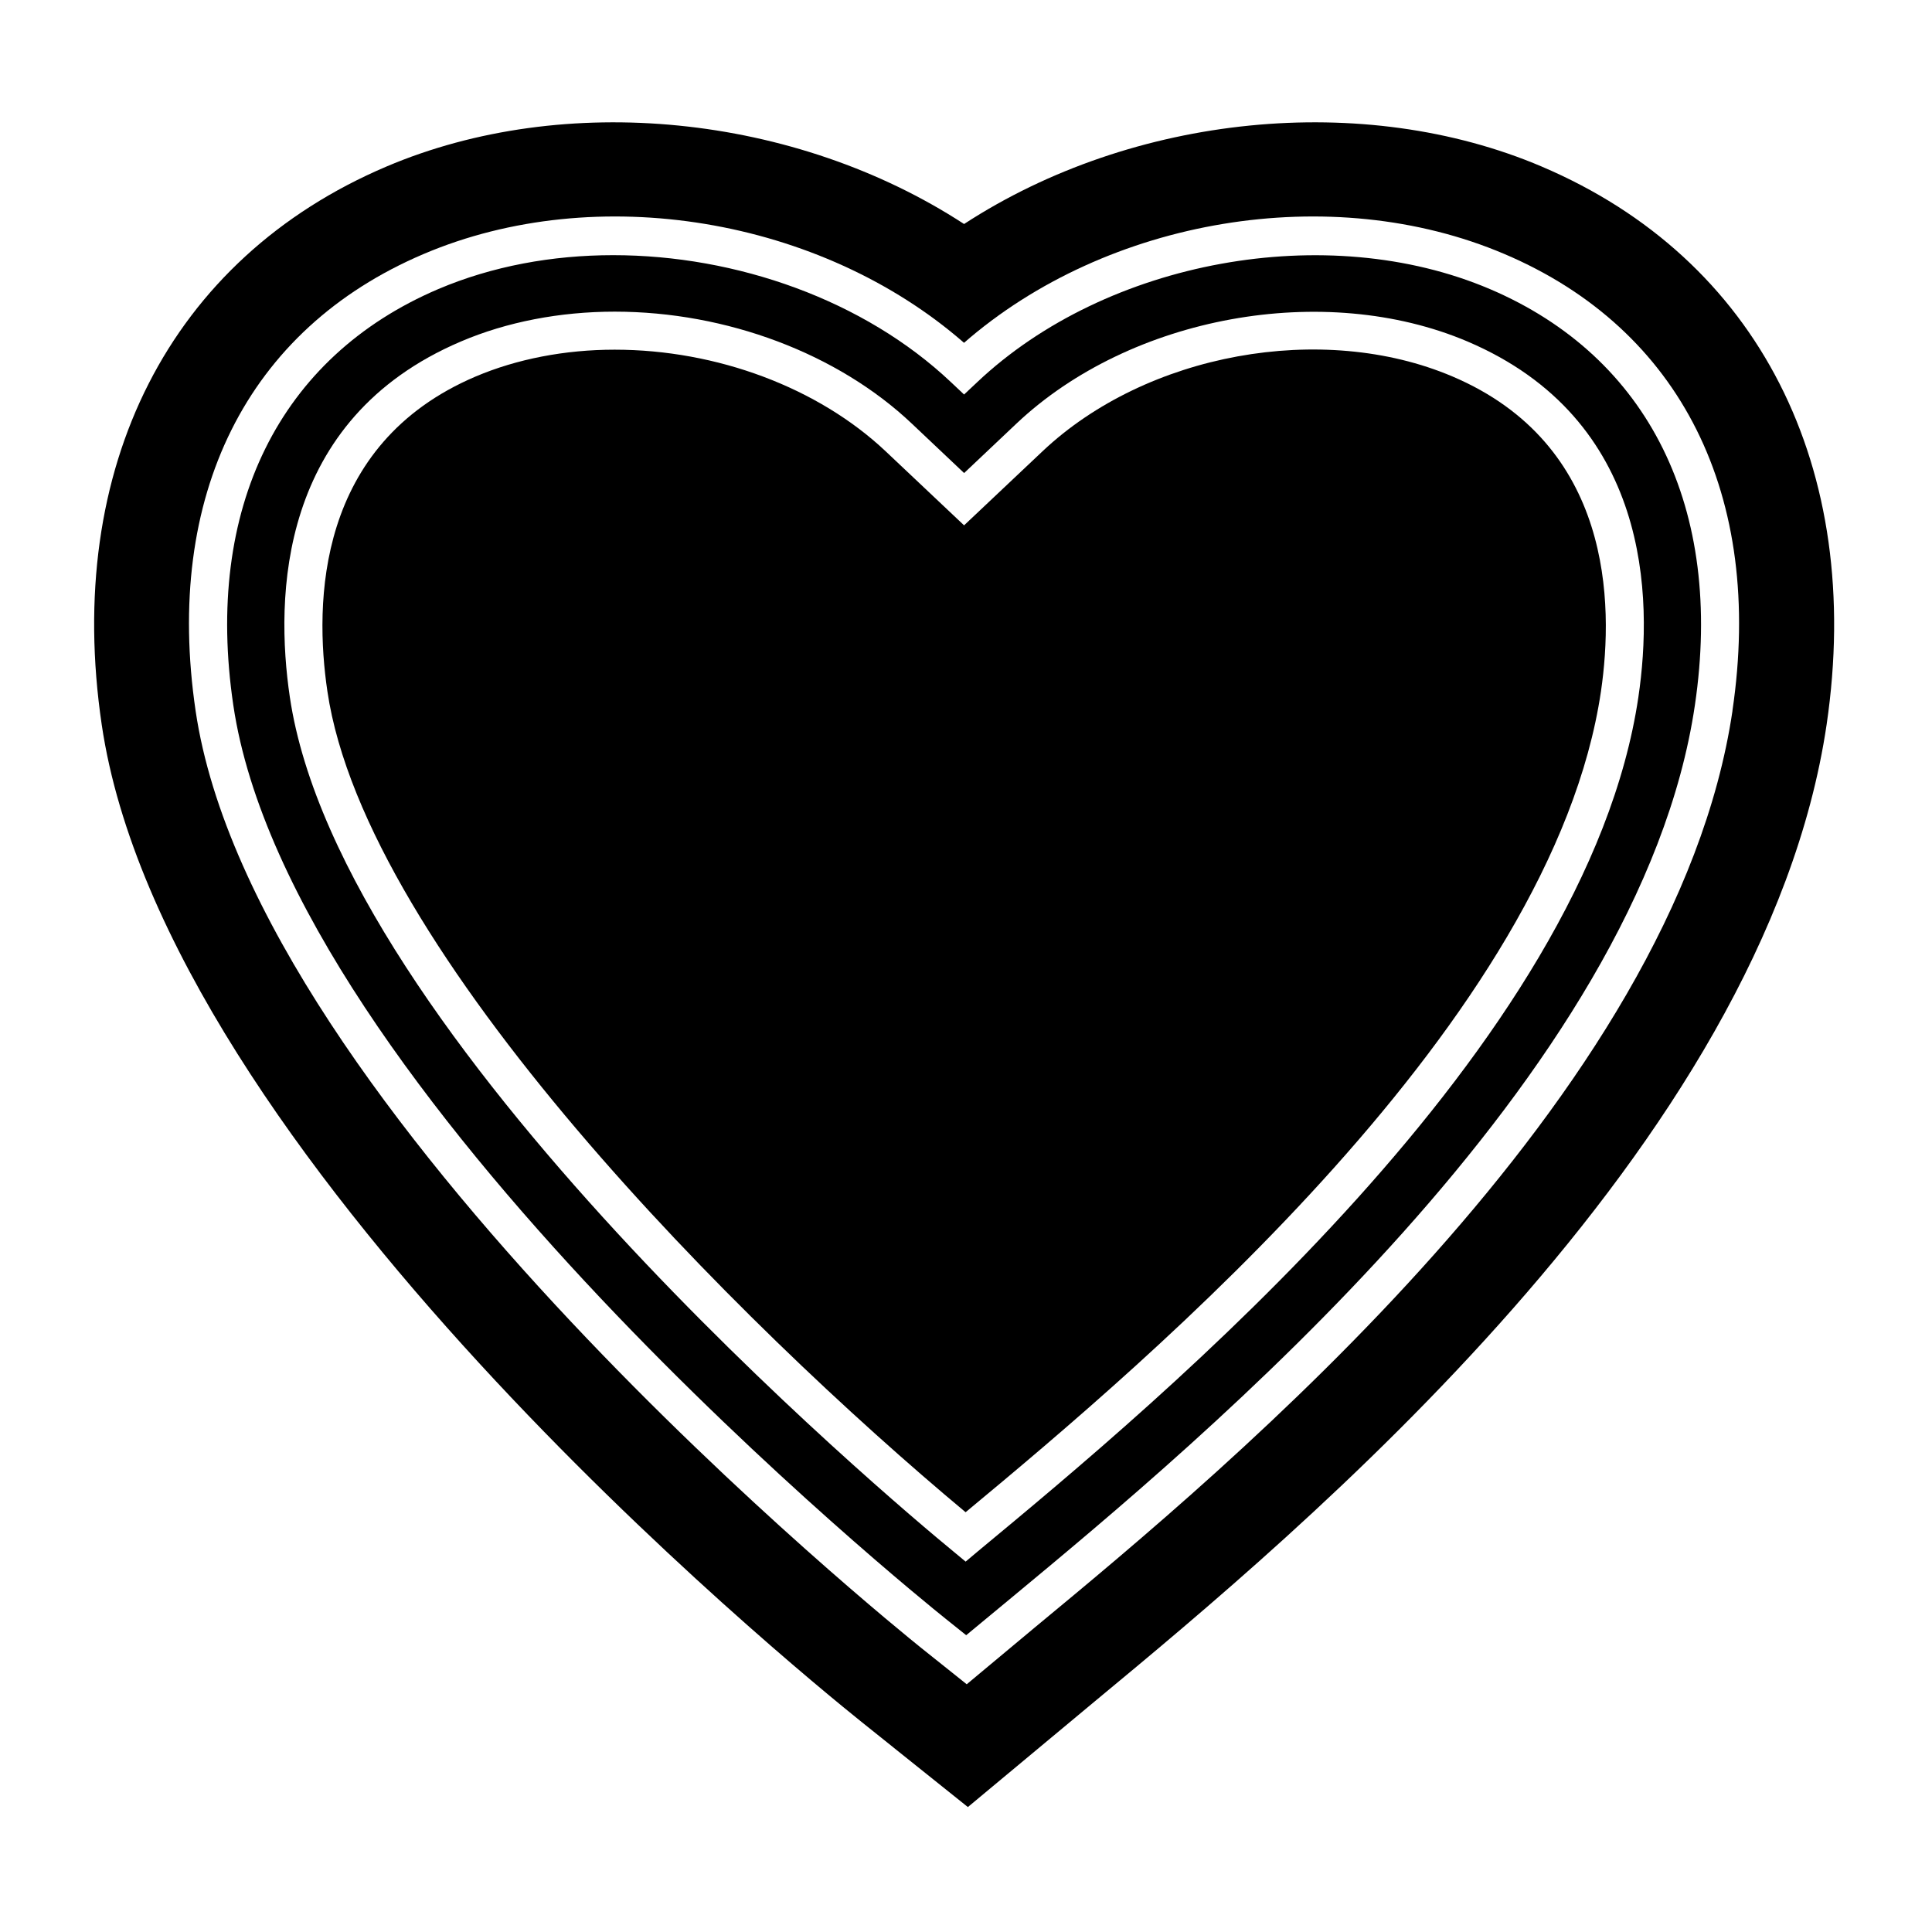
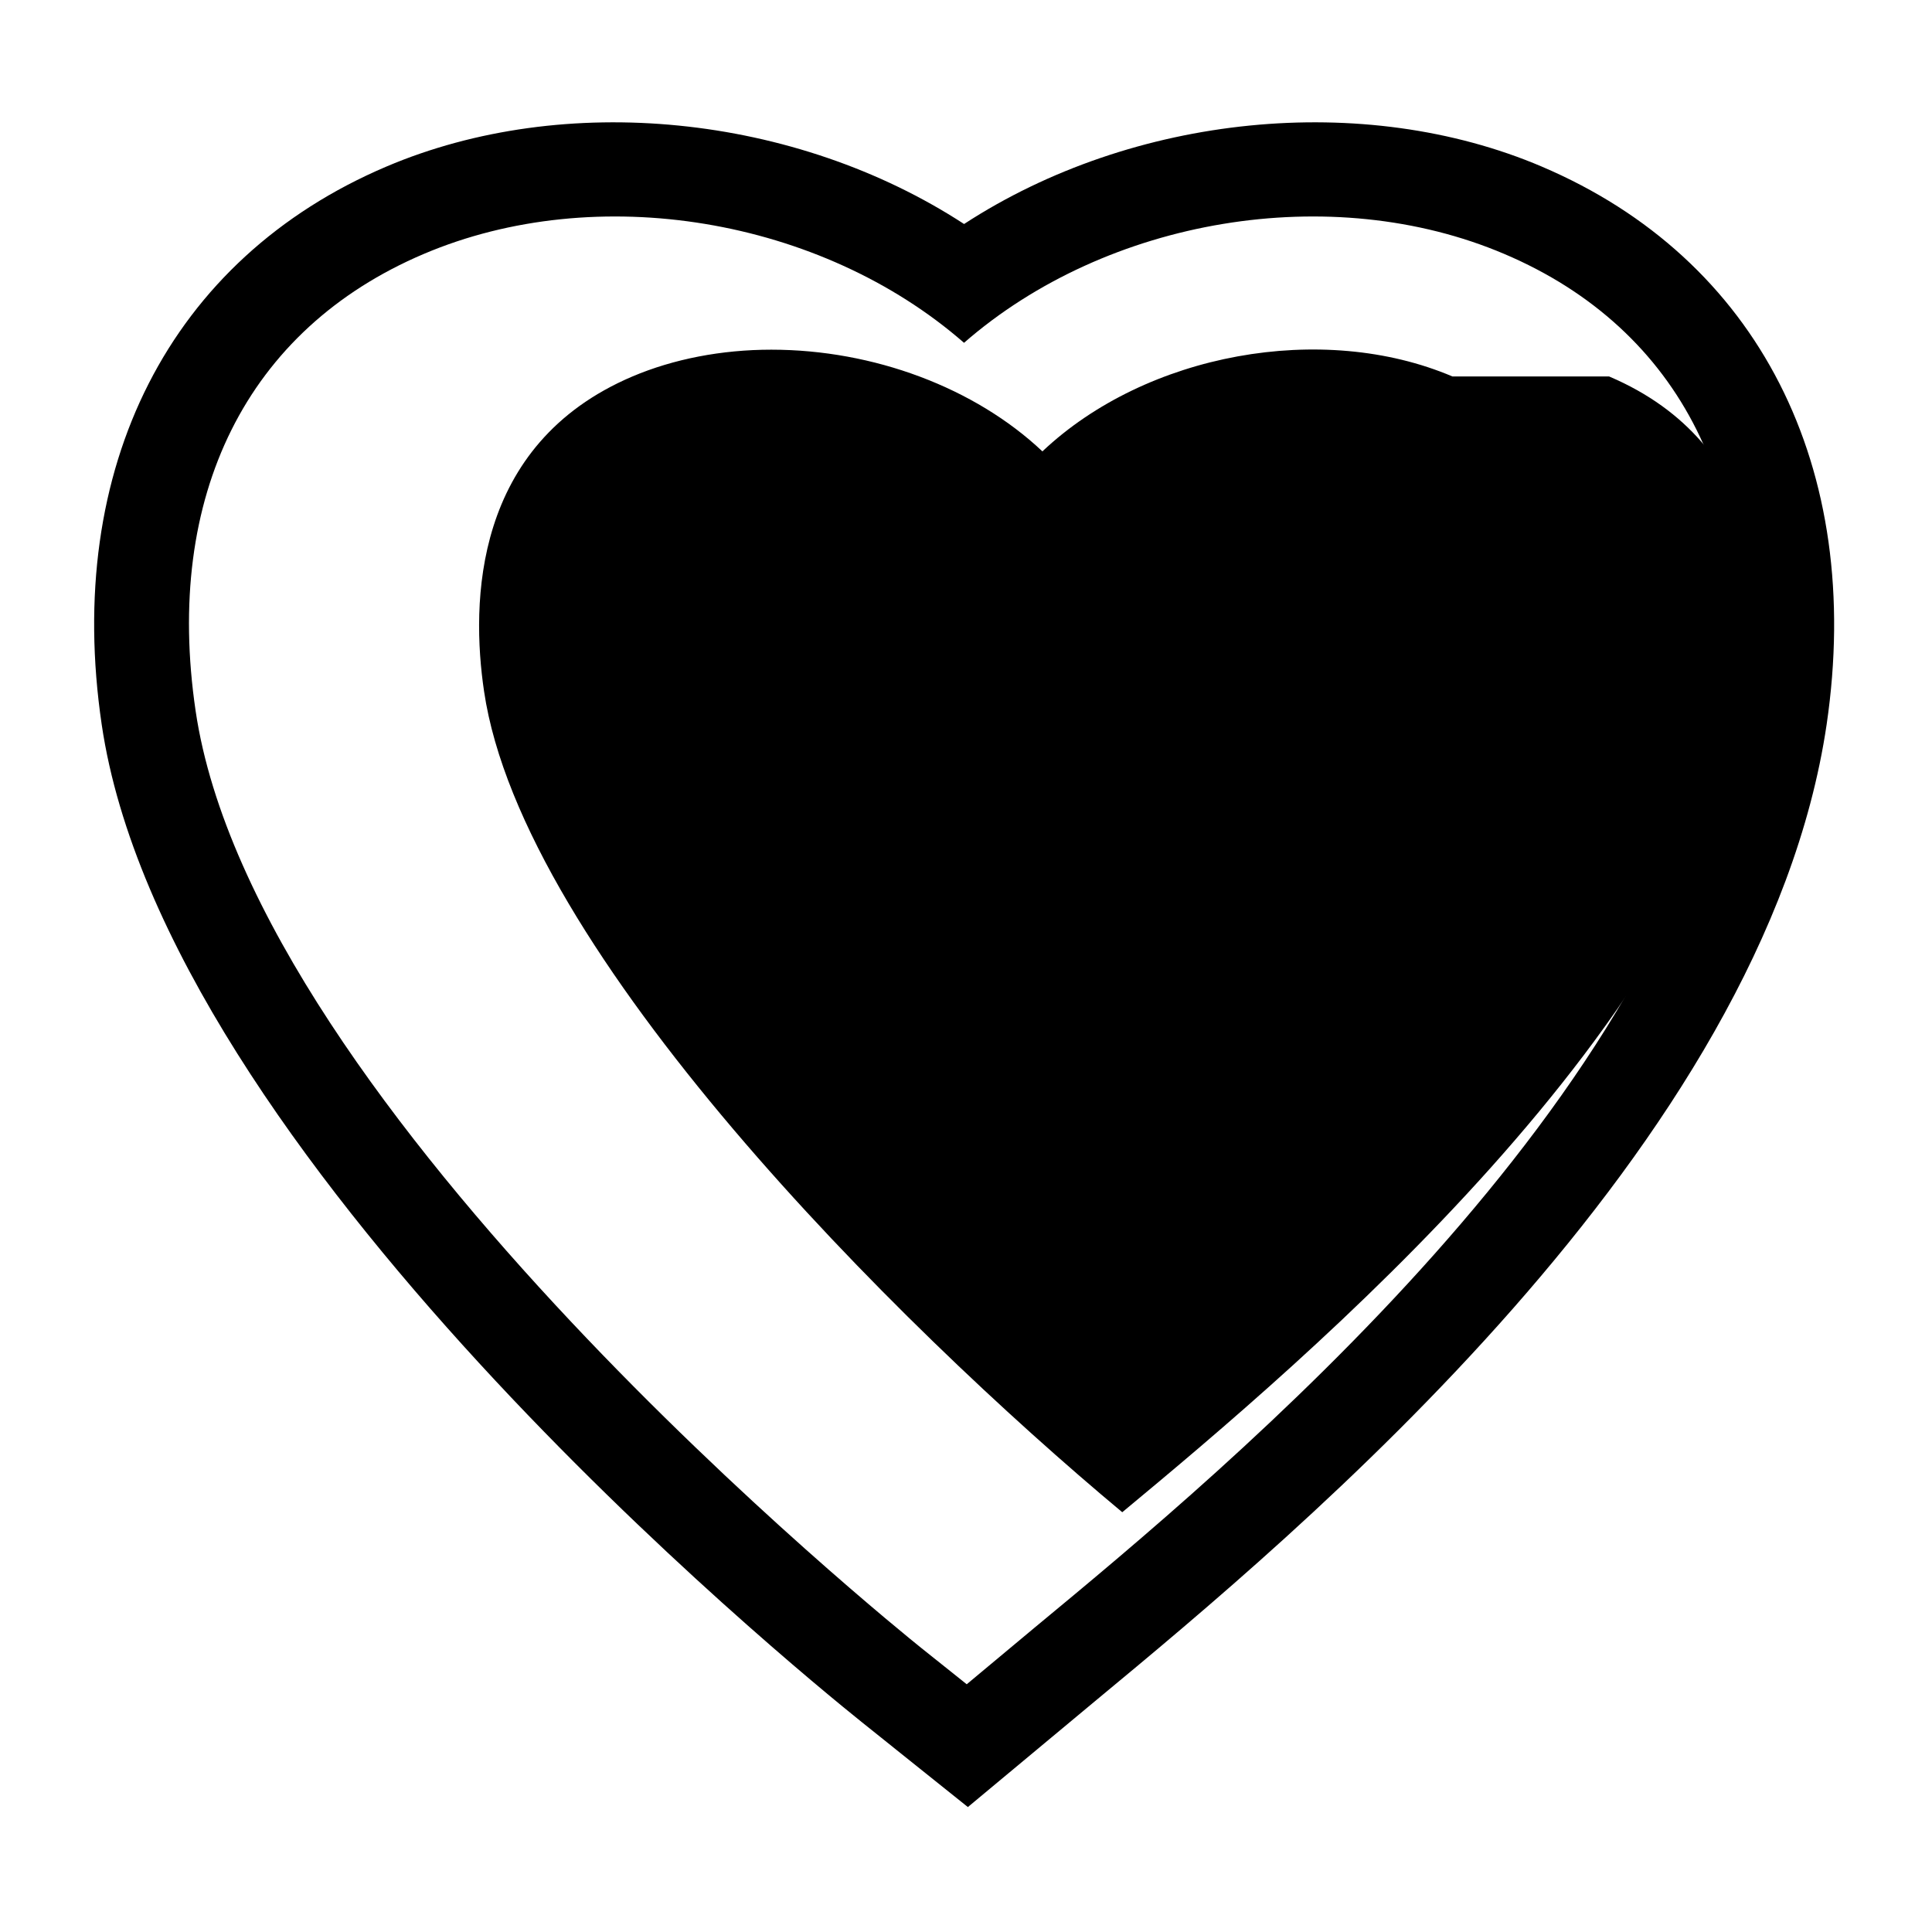
<svg xmlns="http://www.w3.org/2000/svg" fill="#000000" width="800px" height="800px" version="1.1" viewBox="144 144 512 512">
  <g>
    <path d="m552.6 188.15c-47.207-20.102-108.32-13.957-153.11 15.215-44.789-29.172-105.85-35.316-153.11-15.215-57.328 24.383-85.492 79.699-75.418 147.92 16.777 113.61 182.63 249.23 201.47 264.35l28.062 22.469 34.059-28.363c52.953-43.883 176.99-146.66 193.52-258.5 10.023-68.168-18.137-123.48-75.473-147.87zm50.531 144.19c-15.113 102.27-133.91 200.77-184.7 242.79l-18.238 15.215-11.992-9.574c-7.203-5.793-176.74-142.53-192.36-248.38-8.414-57.031 13.602-101.16 60.406-121.07 45.898-19.547 105.3-9.574 143.23 23.527 37.938-33.102 97.336-43.074 143.23-23.527 46.805 19.906 68.82 64.039 60.406 121.02z" />
-     <path d="m538.8 220.59c-43.074-18.34-101.52-7.707-135.83 24.688l-3.477 3.273-3.477-3.273c-22.973-21.715-56.781-33.656-89.527-33.656-16.172 0-32.043 2.922-46.301 8.969-42.219 17.984-62.07 58.191-54.359 110.29 15.062 102.02 181.57 236.34 188.68 242.03l5.543 4.434 11.992-9.926c49.828-41.312 166.61-138.09 181.12-236.54 7.707-52.098-12.145-92.301-54.363-110.29zm39.398 108.07c-13.652 92.75-126.81 186.46-175.12 226.51l-3.176 2.672-3.223-2.672c-16.625-13.652-162.58-136.23-175.88-226.51-3.879-26.301-3.176-73.504 45.344-94.16 12.141-5.188 26.25-7.91 40.758-7.91 29.625 0 59.098 11.082 78.746 29.676l13.855 13.098 13.855-13.098c30.23-28.566 81.617-37.887 119.55-21.766 48.465 20.652 49.168 67.859 45.289 94.16z" />
-     <path d="m528.92 243.77c-34.461-14.66-81.164-6.144-108.67 19.852l-20.758 19.598-20.758-19.598c-17.887-16.879-44.738-26.953-71.844-26.953-13.199 0-25.895 2.469-36.828 7.106-42.27 17.984-42.773 60.004-39.297 83.43 10.176 69.023 109.53 167.87 169.13 217.55 49.02-40.656 155.53-130.59 168.38-217.55 3.426-23.43 2.922-65.445-39.348-83.434z" />
+     <path d="m528.92 243.77c-34.461-14.66-81.164-6.144-108.67 19.852c-17.887-16.879-44.738-26.953-71.844-26.953-13.199 0-25.895 2.469-36.828 7.106-42.27 17.984-42.773 60.004-39.297 83.43 10.176 69.023 109.53 167.87 169.13 217.55 49.02-40.656 155.53-130.59 168.38-217.55 3.426-23.43 2.922-65.445-39.348-83.434z" />
  </g>
</svg>